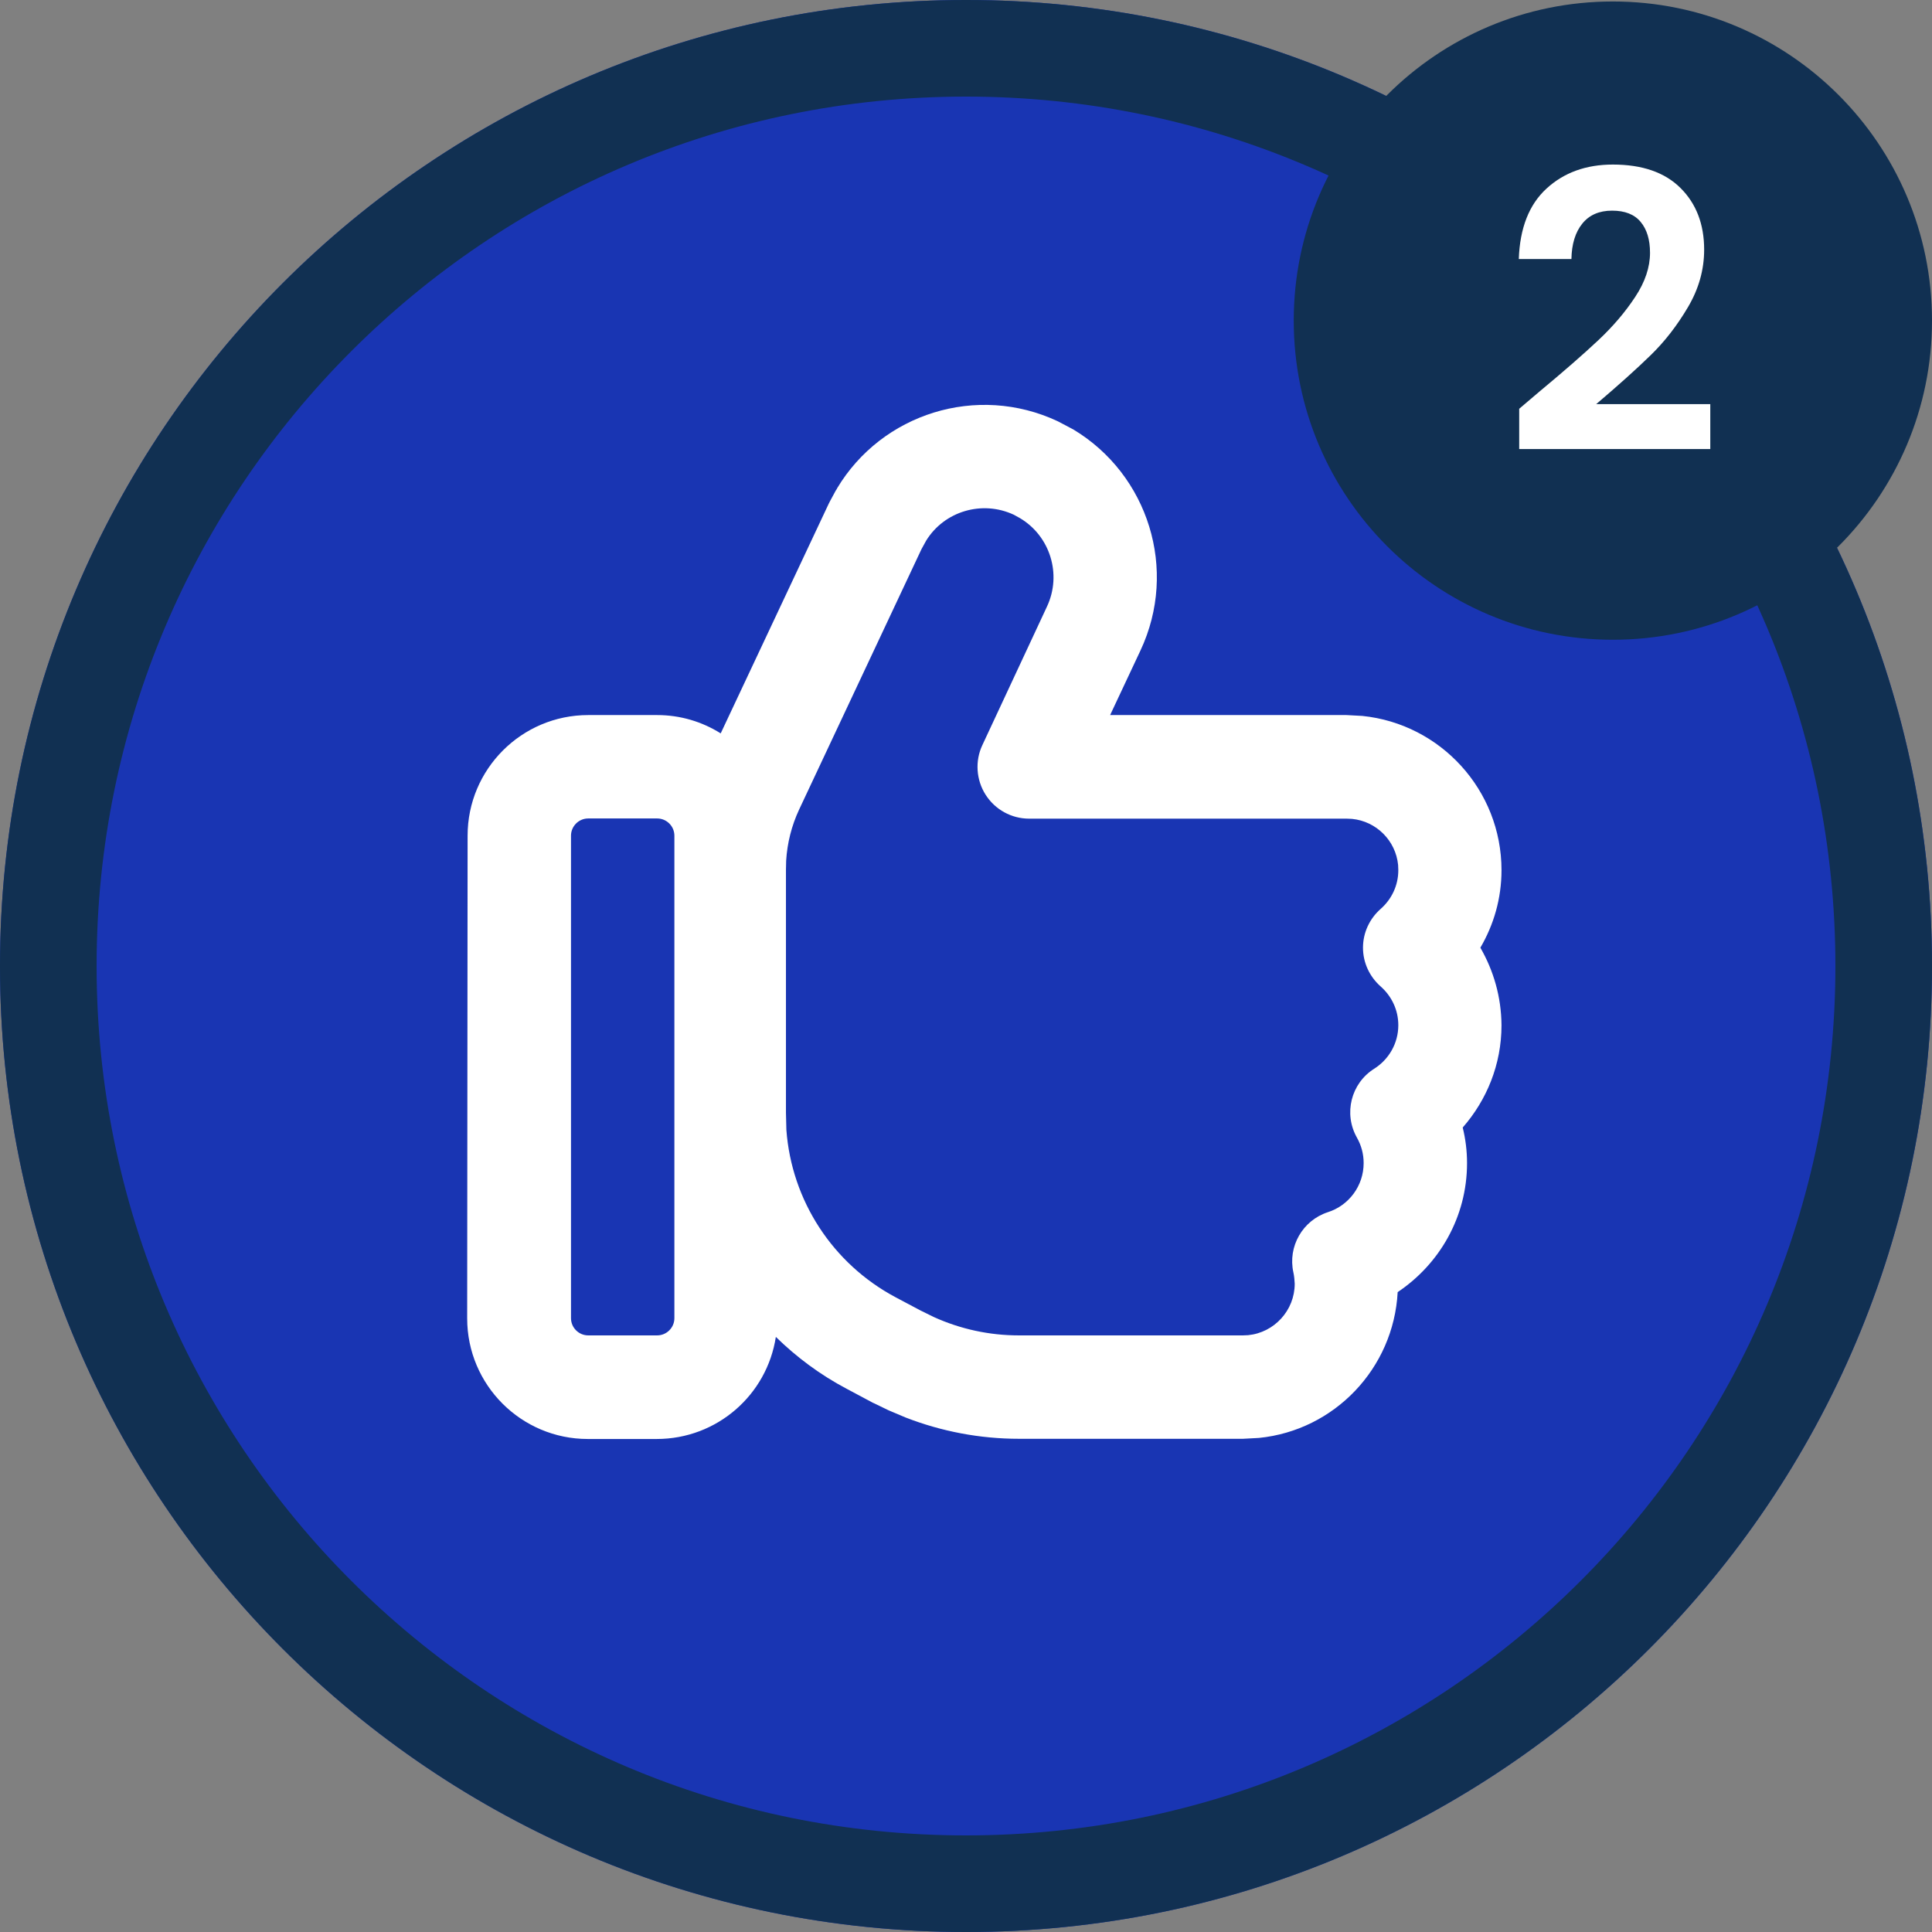
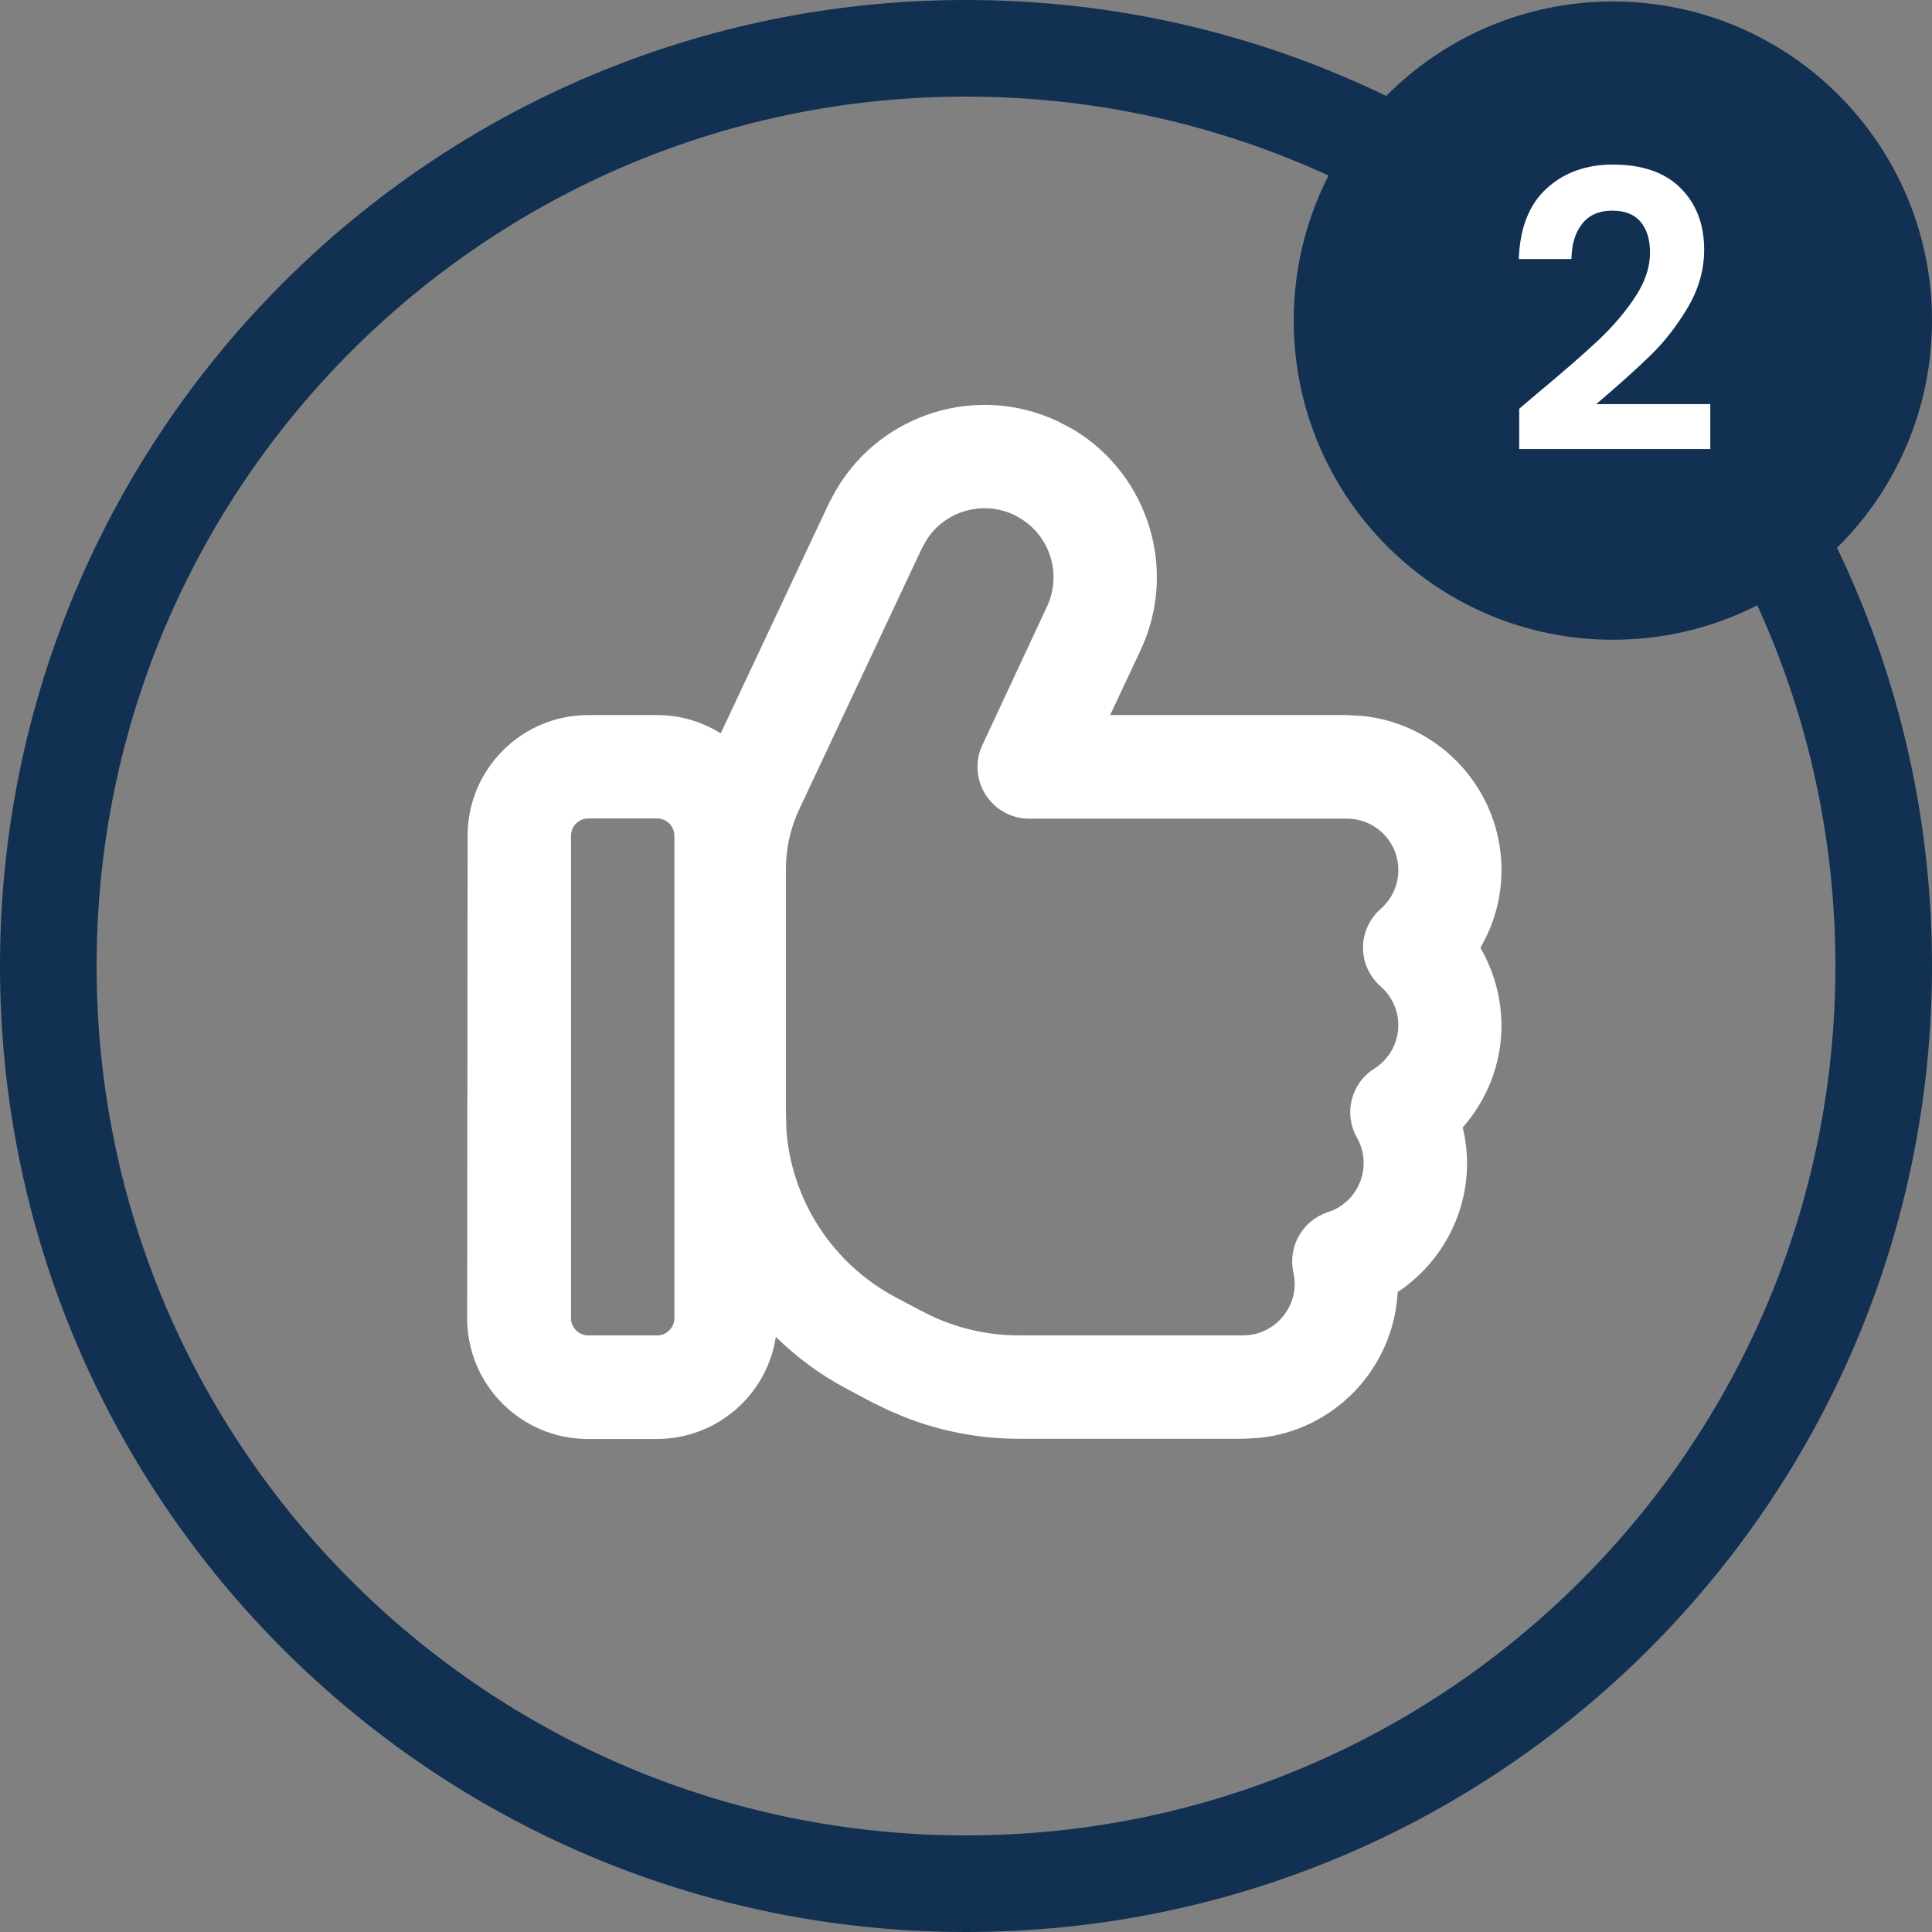
<svg xmlns="http://www.w3.org/2000/svg" width="400" zoomAndPan="magnify" viewBox="0 0 300 300" height="400" preserveAspectRatio="xMidYMid meet" version="1.0">
  <rect x="0" y="0" width="300" height="300" fill="#808080" stroke="none" />
  <defs>
    <g />
    <clipPath id="9dc583976e">
      <path d="M 150 0 C 67.156 0 0 67.156 0 150 C 0 232.844 67.156 300 150 300 C 232.844 300 300 232.844 300 150 C 300 67.156 232.844 0 150 0 Z M 150 0 " clip-rule="nonzero" />
    </clipPath>
    <clipPath id="fa5e253963">
      <path d="M 0 0 L 300 0 L 300 300 L 0 300 Z M 0 0 " clip-rule="nonzero" />
    </clipPath>
    <clipPath id="a7912b6a1a">
      <path d="M 150 0 C 67.156 0 0 67.156 0 150 C 0 232.844 67.156 300 150 300 C 232.844 300 300 232.844 300 150 C 300 67.156 232.844 0 150 0 Z M 150 0 " clip-rule="nonzero" />
    </clipPath>
    <clipPath id="693d17f8fc">
-       <rect x="0" width="300" y="0" height="300" />
-     </clipPath>
+       </clipPath>
    <clipPath id="46d27bf377">
      <path d="M 200.891 0.23 L 300 0.23 L 300 99.34 L 200.891 99.34 Z M 200.891 0.23 " clip-rule="nonzero" />
    </clipPath>
    <clipPath id="a1afa33e13">
      <path d="M 250.445 0.23 C 223.074 0.23 200.891 22.418 200.891 49.785 C 200.891 77.152 223.074 99.34 250.445 99.34 C 277.812 99.34 300 77.152 300 49.785 C 300 22.418 277.812 0.23 250.445 0.23 Z M 250.445 0.23 " clip-rule="nonzero" />
    </clipPath>
    <clipPath id="4c0ed1d3ce">
      <path d="M 0.891 0.23 L 100 0.23 L 100 99.34 L 0.891 99.34 Z M 0.891 0.23 " clip-rule="nonzero" />
    </clipPath>
    <clipPath id="eb45a52881">
      <path d="M 50.445 0.23 C 23.074 0.23 0.891 22.418 0.891 49.785 C 0.891 77.152 23.074 99.34 50.445 99.34 C 77.812 99.34 100 77.152 100 49.785 C 100 22.418 77.812 0.23 50.445 0.23 Z M 50.445 0.23 " clip-rule="nonzero" />
    </clipPath>
    <clipPath id="b4c4fb7c79">
      <rect x="0" width="100" y="0" height="100" />
    </clipPath>
    <clipPath id="7f2e2a325f">
      <rect x="0" width="36" y="0" height="85" />
    </clipPath>
  </defs>
  <g clip-path="url(#9dc583976e)">
    <g transform="matrix(1, 0, 0, 1, 0, 0)">
      <g clip-path="url(#693d17f8fc)">
        <g clip-path="url(#fa5e253963)">
          <g clip-path="url(#a7912b6a1a)">
            <rect x="-66" width="432" fill="#1935b3" height="432" y="-66" fill-opacity="1" />
          </g>
        </g>
      </g>
    </g>
    <path stroke-linecap="butt" transform="matrix(0.75, 0, 0, 0.75, 0, 0)" fill="none" stroke-linejoin="miter" d="M 200 0 C 89.542 0 -0 89.542 -0 200 C -0 310.458 89.542 400 200 400 C 310.458 400 400 310.458 400 200 C 400 89.542 310.458 0 200 0 Z M 200 0 " stroke="#113052" stroke-width="40" stroke-opacity="1" stroke-miterlimit="4" />
  </g>
  <g clip-path="url(#46d27bf377)">
    <g clip-path="url(#a1afa33e13)">
      <g transform="matrix(1, 0, 0, 1, 200, 0)">
        <g clip-path="url(#b4c4fb7c79)">
          <g clip-path="url(#4c0ed1d3ce)">
            <g clip-path="url(#eb45a52881)">
              <path fill="#113052" d="M 0.891 0.23 L 100 0.23 L 100 99.34 L 0.891 99.34 Z M 0.891 0.23 " fill-opacity="1" fill-rule="nonzero" />
            </g>
          </g>
        </g>
      </g>
    </g>
  </g>
  <g transform="matrix(1, 0, 0, 1, 233, 7)">
    <g clip-path="url(#7f2e2a325f)">
      <g fill="#ffffff" fill-opacity="1">
        <g transform="translate(0.198, 63.318)">
          <g>
            <path d="M 5.828 -9.5 C 9.672 -12.695 12.734 -15.367 15.016 -17.516 C 17.297 -19.66 19.195 -21.895 20.719 -24.219 C 22.25 -26.539 23.016 -28.82 23.016 -31.062 C 23.016 -33.102 22.531 -34.703 21.562 -35.859 C 20.602 -37.023 19.125 -37.609 17.125 -37.609 C 15.125 -37.609 13.582 -36.938 12.5 -35.594 C 11.414 -34.25 10.852 -32.414 10.812 -30.094 L 2.641 -30.094 C 2.805 -34.906 4.238 -38.551 6.938 -41.031 C 9.645 -43.52 13.082 -44.766 17.25 -44.766 C 21.812 -44.766 25.312 -43.551 27.75 -41.125 C 30.195 -38.695 31.422 -35.504 31.422 -31.547 C 31.422 -28.422 30.578 -25.438 28.891 -22.594 C 27.211 -19.75 25.289 -17.273 23.125 -15.172 C 20.969 -13.066 18.145 -10.531 14.656 -7.562 L 32.375 -7.562 L 32.375 -0.594 L 2.703 -0.594 L 2.703 -6.844 Z M 5.828 -9.5 " />
          </g>
        </g>
      </g>
    </g>
  </g>
  <path fill="#ffffff" d="M 129.969 75.848 C 136.926 64.211 151.711 59.527 164.25 65.414 L 166.66 66.684 C 178.301 73.676 182.98 88.457 177.094 101 L 172.379 111.035 L 209.07 111.035 L 211.543 111.168 C 223.684 112.406 233.152 122.676 233.152 135.117 C 233.152 139.531 231.945 143.609 229.871 147.156 C 231.914 150.703 233.117 154.781 233.152 159.195 C 233.152 165.316 230.844 170.836 227.129 175.082 C 227.566 176.855 227.801 178.695 227.801 180.602 C 227.801 188.996 223.484 196.32 217.031 200.637 C 216.395 212.512 207.195 222.109 195.488 223.281 L 193.016 223.414 L 158.199 223.414 C 152.176 223.414 146.191 222.277 140.605 220.102 L 138.23 219.098 L 137.996 219 L 135.789 217.93 L 135.555 217.828 L 131.473 215.652 C 127.359 213.48 123.68 210.738 120.473 207.594 C 119.098 216.59 111.34 223.445 101.977 223.445 L 91.273 223.445 C 80.938 223.445 72.543 215.051 72.543 204.719 L 72.609 129.766 C 72.609 119.43 81.004 111.035 91.34 111.035 L 102.043 111.035 C 105.652 111.035 109.031 112.07 111.91 113.879 L 128.664 78.258 L 128.867 77.855 L 129.77 76.184 L 129.969 75.883 Z M 91.34 127.09 C 89.867 127.09 88.664 128.293 88.664 129.766 L 88.664 204.684 C 88.664 206.156 89.867 207.359 91.34 207.359 L 102.043 207.359 C 103.512 207.359 104.719 206.156 104.719 204.684 L 104.719 129.766 C 104.719 128.293 103.512 127.09 102.043 127.09 Z M 157.43 79.93 C 152.48 77.621 146.625 79.395 143.816 83.945 L 143.082 85.281 L 124.082 125.719 C 122.914 128.227 122.242 130.902 122.074 133.645 L 122.043 135.051 L 122.043 172.809 L 122.109 175.453 C 122.914 186.387 129.266 196.223 139.066 201.438 L 142.914 203.48 L 145.02 204.516 C 149.168 206.391 153.648 207.359 158.199 207.359 L 193.016 207.359 L 193.816 207.324 C 197.863 206.926 201.043 203.48 201.043 199.332 L 200.977 198.461 C 200.941 198.16 200.91 197.895 200.84 197.594 C 199.938 193.547 202.281 189.5 206.191 188.227 C 209.438 187.191 211.746 184.148 211.746 180.602 C 211.746 179.164 211.379 177.859 210.707 176.656 C 208.602 172.941 209.773 168.227 213.383 165.953 C 215.656 164.516 217.129 162.008 217.129 159.195 C 217.129 156.824 216.094 154.684 214.387 153.176 C 212.648 151.637 211.645 149.465 211.645 147.156 C 211.645 144.848 212.648 142.676 214.387 141.137 C 216.094 139.633 217.129 137.492 217.129 135.117 L 217.098 134.312 C 216.727 130.535 213.719 127.523 209.938 127.156 L 209.137 127.121 L 159.805 127.121 C 157.062 127.121 154.52 125.719 153.047 123.41 C 151.574 121.102 151.375 118.16 152.547 115.684 L 162.578 94.18 C 164.922 89.16 163.047 83.242 158.398 80.465 Z M 157.43 79.93 " fill-opacity="1" fill-rule="nonzero" />
</svg>